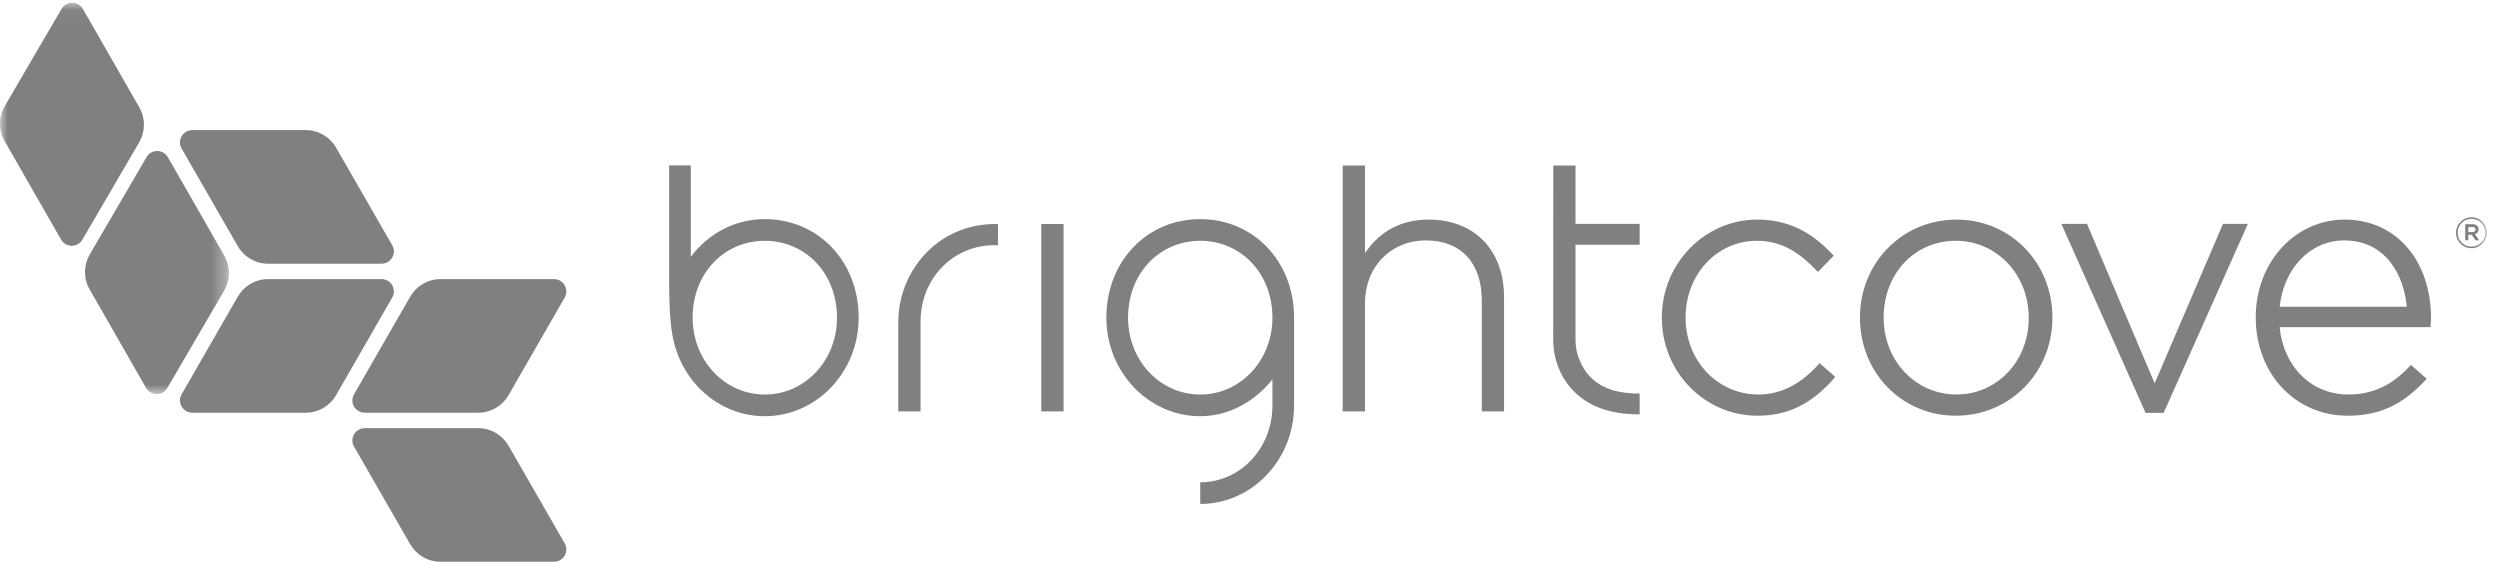
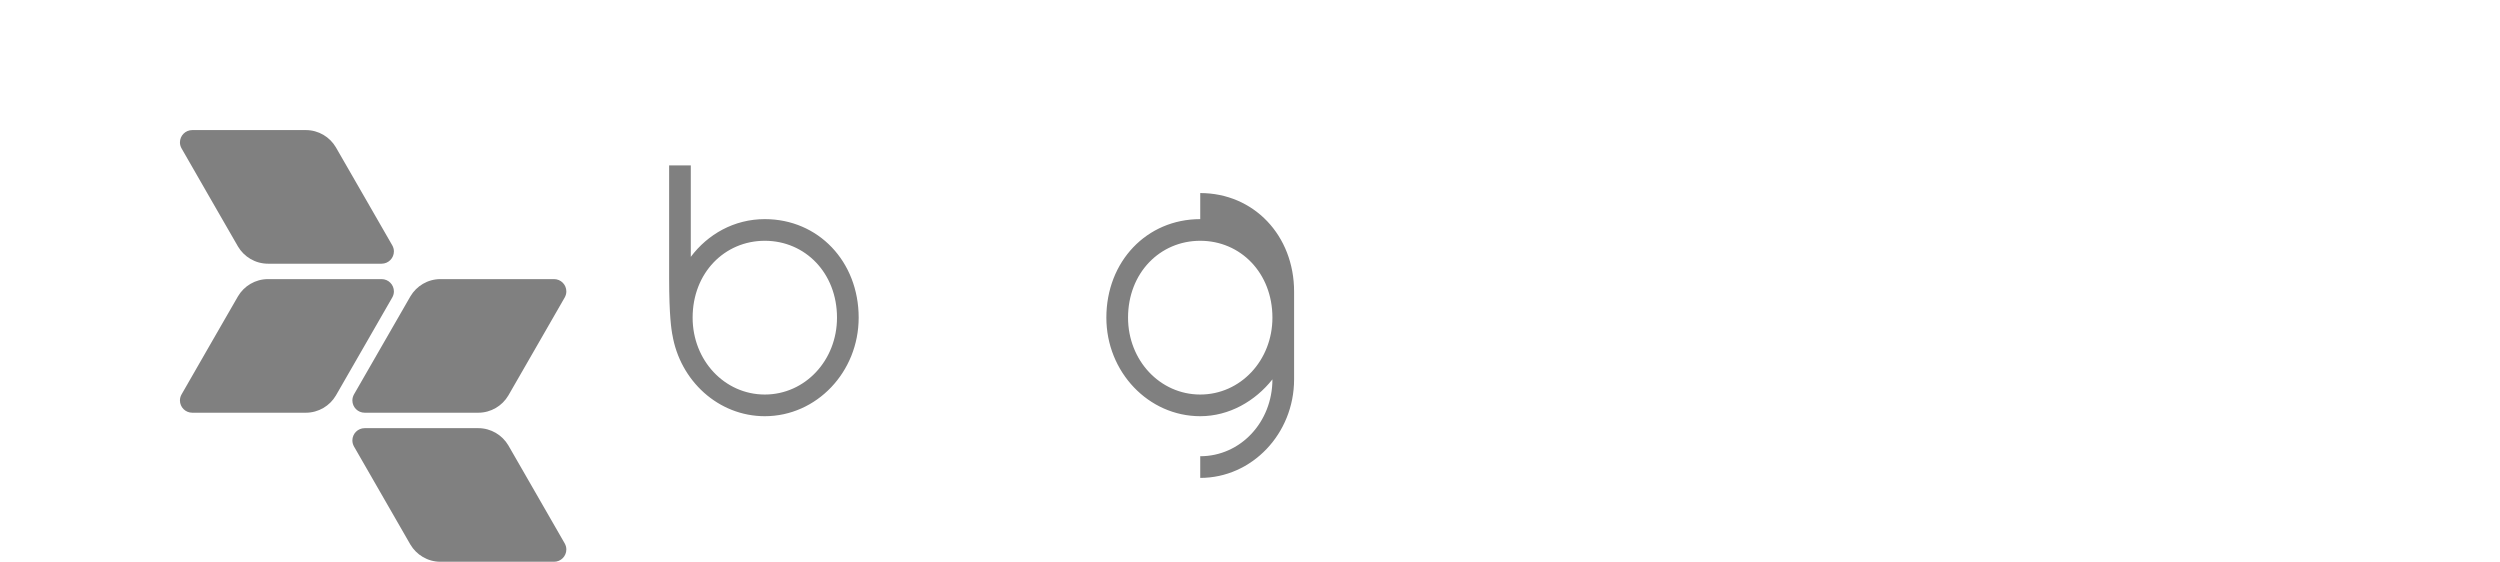
<svg xmlns="http://www.w3.org/2000/svg" xmlns:xlink="http://www.w3.org/1999/xlink" width="160" height="36" viewBox="0 0 160 36">
  <defs>
-     <path id="prefix__a" d="M0 0.047L14.65 0.047 14.65 25.1 0 25.1z" />
-     <path id="prefix__c" d="M0 35.953L159.162 35.953 159.162 0.171 0 0.171z" />
-   </defs>
+     </defs>
  <g fill="none" fill-rule="evenodd">
    <path fill="gray" d="M25.21 16.088c0-.141-.04-.272-.105-.386l-1.667-2.9-1.942-3.374c-.387-.66-1.106-1.103-1.926-1.103h-7.266c-.436 0-.788.354-.788.789 0 .141.039.271.105.385l1.897 3.303 1.712 2.973c.387.658 1.105 1.102 1.926 1.102h7.267c.434 0 .787-.354.787-.789m0 2.564c0 .14-.04.272-.105.386l-1.667 2.9-1.942 3.375c-.387.658-1.106 1.101-1.926 1.101h-7.266c-.436 0-.788-.352-.788-.787 0-.141.039-.273.105-.387l1.897-3.302 1.712-2.972c.387-.66 1.105-1.103 1.926-1.103h7.267c.434 0 .787.353.787.789M22.552 28.19c0 .141.04.272.104.387l1.667 2.898 1.941 3.376c.39.659 1.106 1.102 1.927 1.102h7.267c.436 0 .788-.353.788-.79 0-.141-.04-.27-.105-.386l-1.898-3.302-1.71-2.972c-.39-.658-1.107-1.101-1.927-1.101h-7.267c-.435 0-.787.352-.787.787m13.694-9.537c0 .14-.04.272-.104.386l-1.667 2.9-1.942 3.375c-.39.658-1.106 1.101-1.926 1.101h-7.268c-.435 0-.787-.352-.787-.787 0-.141.04-.273.104-.387l1.9-3.302 1.71-2.972c.388-.66 1.104-1.103 1.925-1.103h7.268c.436 0 .787.353.787.789" />
    <g transform="translate(0 .124)">
      <mask id="prefix__b" fill="#fff">
        <use xlink:href="#prefix__a" />
      </mask>
      <path fill="gray" d="M4.227.15c-.122.072-.216.171-.283.285L2.257 3.323.295 6.685c-.38.665-.407 1.507 0 2.218L3.91 15.21c.217.378.698.507 1.075.291.123-.07.217-.17.283-.284L7.19 11.93l1.728-2.963c.379-.664.407-1.506 0-2.218L5.302.443C5.087.065 4.605-.065 4.227.15m6.515 9.785l3.614 6.306c.406.711.379 1.555 0 2.219l-1.728 2.962-1.921 3.287c-.067.115-.16.215-.283.285-.378.217-.86.086-1.076-.293l-3.613-6.305c-.408-.711-.38-1.554-.002-2.218l1.963-3.363 1.687-2.888c.067-.114.16-.213.283-.284.379-.216.86-.085 1.076.292" mask="url(#prefix__b)" />
    </g>
-     <path fill="gray" d="M76.815 25.25c-2.577 0-4.62-2.185-4.62-4.92 0-2.865 2.043-4.92 4.62-4.92s4.62 2.055 4.62 4.92c0 2.735-2.043 4.92-4.62 4.92m0-11.226c-3.426 0-6.008 2.71-6.008 6.305 0 3.478 2.695 6.308 6.008 6.308 1.856 0 3.518-.965 4.62-2.358v1.668c0 2.735-2.043 4.92-4.62 4.92v1.387c3.312 0 6.007-2.83 6.007-6.307v-5.618c0-3.594-2.582-6.305-6.007-6.305M48.948 25.25c-2.577 0-4.62-2.185-4.62-4.92 0-2.865 2.043-4.92 4.62-4.92 2.576 0 4.62 2.055 4.62 4.92 0 2.735-2.044 4.92-4.62 4.92m0-11.226c-1.968 0-3.656.972-4.737 2.415v-5.854h-1.387v7.186c0 2.488.15 3.312.2 3.626l.004-.001c.484 2.972 2.953 5.241 5.92 5.241 3.312 0 6.007-2.83 6.007-6.308 0-3.594-2.583-6.305-6.007-6.305" />
+     <path fill="gray" d="M76.815 25.25c-2.577 0-4.62-2.185-4.62-4.92 0-2.865 2.043-4.92 4.62-4.92s4.62 2.055 4.62 4.92c0 2.735-2.043 4.92-4.62 4.92m0-11.226c-3.426 0-6.008 2.71-6.008 6.305 0 3.478 2.695 6.308 6.008 6.308 1.856 0 3.518-.965 4.62-2.358c0 2.735-2.043 4.92-4.62 4.92v1.387c3.312 0 6.007-2.83 6.007-6.307v-5.618c0-3.594-2.582-6.305-6.007-6.305M48.948 25.25c-2.577 0-4.62-2.185-4.62-4.92 0-2.865 2.043-4.92 4.62-4.92 2.576 0 4.62 2.055 4.62 4.92 0 2.735-2.044 4.92-4.62 4.92m0-11.226c-1.968 0-3.656.972-4.737 2.415v-5.854h-1.387v7.186c0 2.488.15 3.312.2 3.626l.004-.001c.484 2.972 2.953 5.241 5.92 5.241 3.312 0 6.007-2.83 6.007-6.308 0-3.594-2.583-6.305-6.007-6.305" />
    <mask id="prefix__d" fill="#fff">
      <use xlink:href="#prefix__c" />
    </mask>
-     <path fill="gray" d="M66.642 26.33L68.069 26.33 68.069 14.334 66.642 14.334zM116.455 23.238l-.1.113c-1.131 1.258-2.413 1.897-3.813 1.897-2.616 0-4.665-2.16-4.665-4.919 0-2.778 2.008-4.919 4.57-4.919 1.72 0 2.84.904 3.795 1.882l.108.11 1.01-1.041-.1-.104c-.983-1.026-2.417-2.203-4.788-2.203-3.373 0-6.116 2.815-6.116 6.275 0 3.48 2.743 6.276 6.116 6.276 1.936 0 3.443-.73 4.888-2.369l.099-.113-1.004-.885zM125.217 25.248c-2.616 0-4.665-2.161-4.665-4.919 0-2.823 1.987-4.919 4.62-4.919 2.617 0 4.666 2.161 4.666 4.92v.046c0 2.732-2.03 4.872-4.62 4.872m0-11.194c-3.467 0-6.181 2.756-6.181 6.275 0 3.539 2.694 6.276 6.135 6.276 3.467 0 6.183-2.756 6.183-6.276 0-3.539-2.698-6.275-6.138-6.275M142.27 14.327s-4.11 9.596-4.372 10.205l-4.33-10.205h-1.64l5.388 12.095h1.16l5.388-12.095h-1.593zM150.02 15.387c2.694 0 3.83 2.248 4.015 4.242h-8.137c.267-2.46 1.963-4.242 4.121-4.242zm5.566 4.989c0-3.742-2.27-6.322-5.52-6.322-3.196 0-5.7 2.746-5.7 6.252 0 3.61 2.53 6.3 5.884 6.3 2.005 0 3.486-.674 4.95-2.251l.105-.114-1.005-.89-.1.108c-1.136 1.22-2.376 1.789-3.905 1.789-2.372 0-4.146-1.77-4.399-4.31h9.657l.033-.562zM91.43 14.054c-1.767 0-3.12.745-4.072 2.148v-5.61h-1.425V26.33h1.425v-6.917c0-2.333 1.645-4.026 3.911-4.026 2.233 0 3.565 1.437 3.565 3.84v7.103h1.425v-7.307c0-3.02-1.896-4.97-4.83-4.97M63.676 14.338c-2.037 0-3.87.951-5.032 2.612-.756 1.08-1.154 2.345-1.154 3.664v5.716h1.427v-5.762c0-2.733 2.07-4.873 4.712-4.873h.242v-1.356l-.195-.001zM104.938 26.519v-1.33c-1.212 0-2.345-.233-3.156-1.063-.538-.55-.95-1.447-.95-2.349v-6.116h4.106v-1.334h-4.106v-3.735h-1.42l-.007 11.178c0 1.128.408 2.26 1.163 3.104 1.006 1.124 2.433 1.645 4.37 1.645M158.228 14.854c.128 0 .205-.063.205-.161v-.006c0-.103-.077-.16-.205-.16h-.256v.327h.256zm-.454-.505h.462c.137 0 .244.04.314.111.055.053.085.126.085.216v.006c0 .166-.098.27-.24.311l.279.39h-.236l-.25-.357h-.216v.357h-.198V14.35zm1.285.546v-.006c0-.489-.38-.885-.883-.885-.505 0-.887.402-.887.89v.006c0 .489.38.885.882.885.505 0 .888-.402.888-.89zm-1.874.005v-.005c0-.538.437-.989.99-.989.556 0 .987.445.987.983v.006c0 .538-.437.988-.991.988-.555 0-.986-.445-.986-.983z" mask="url(#prefix__d)" />
  </g>
</svg>